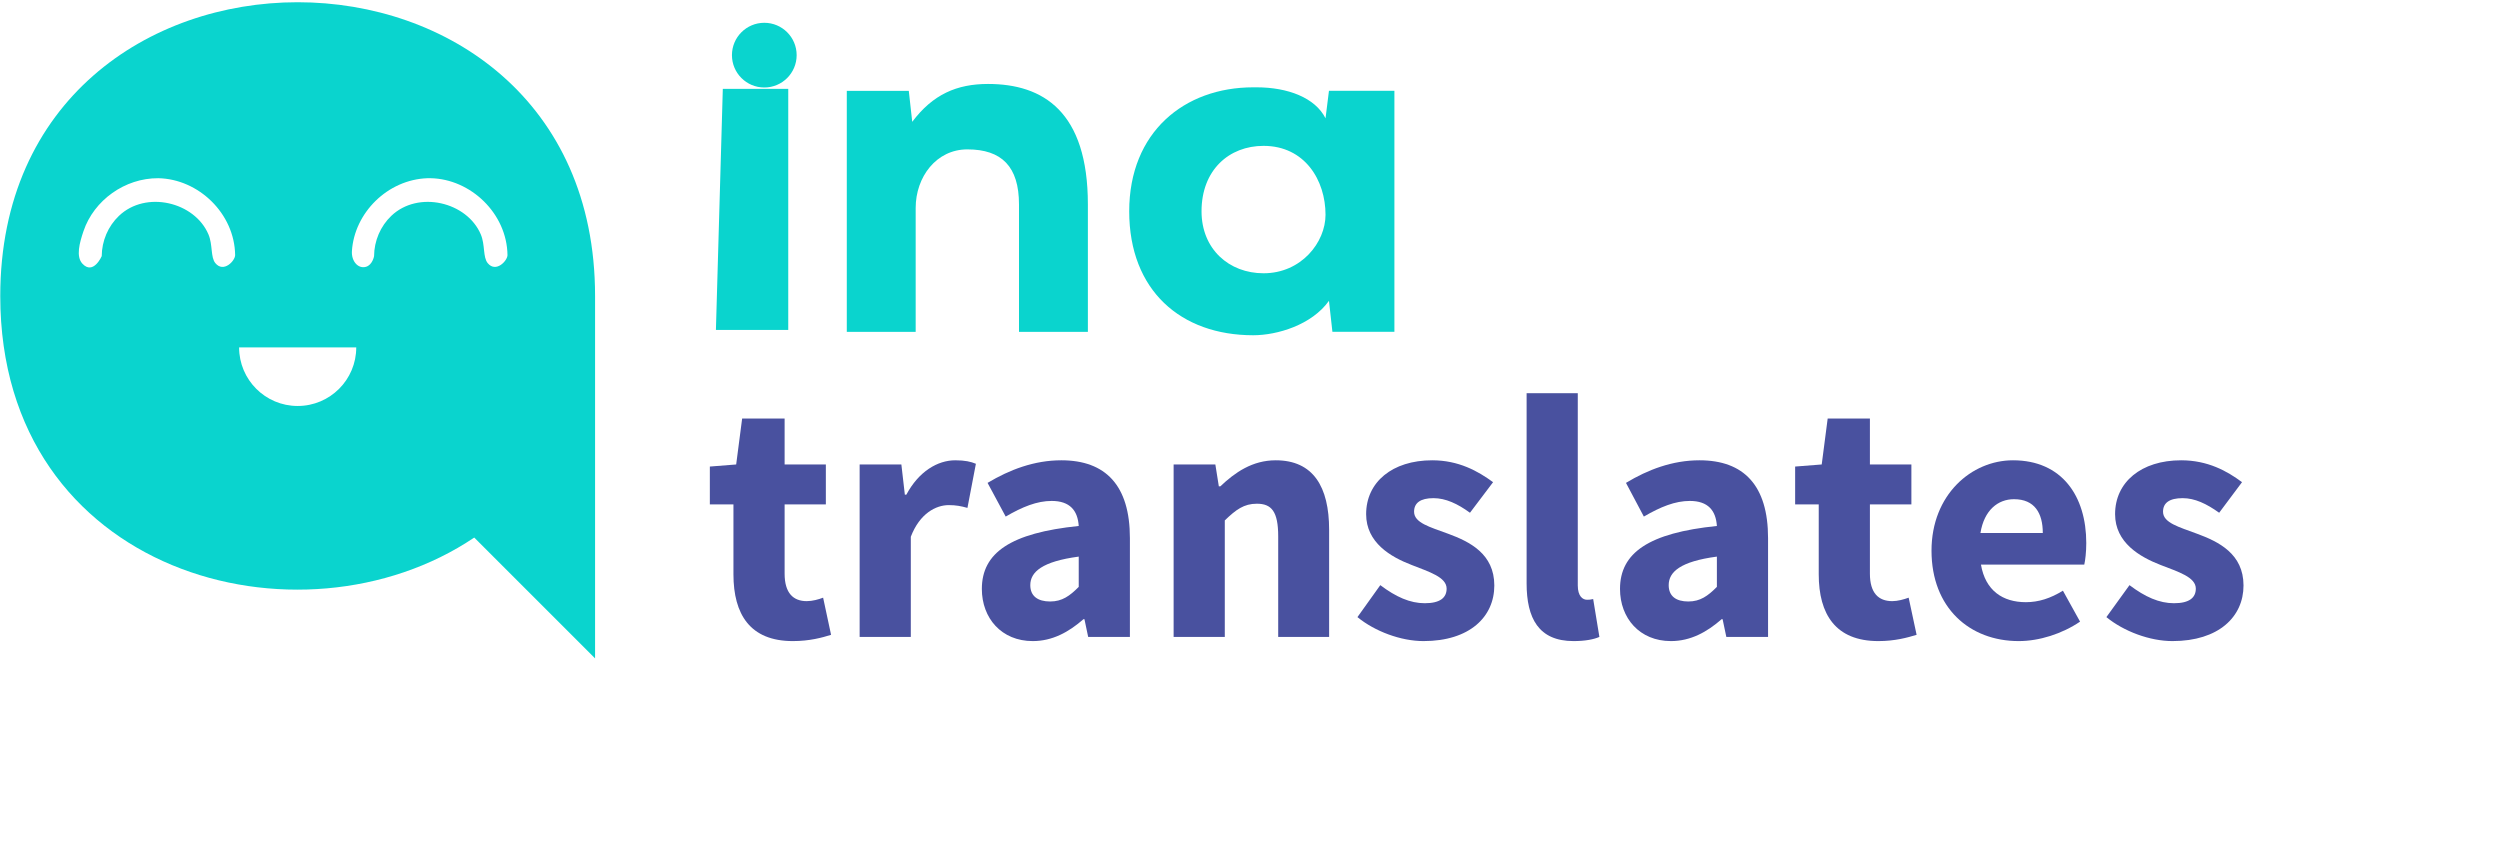
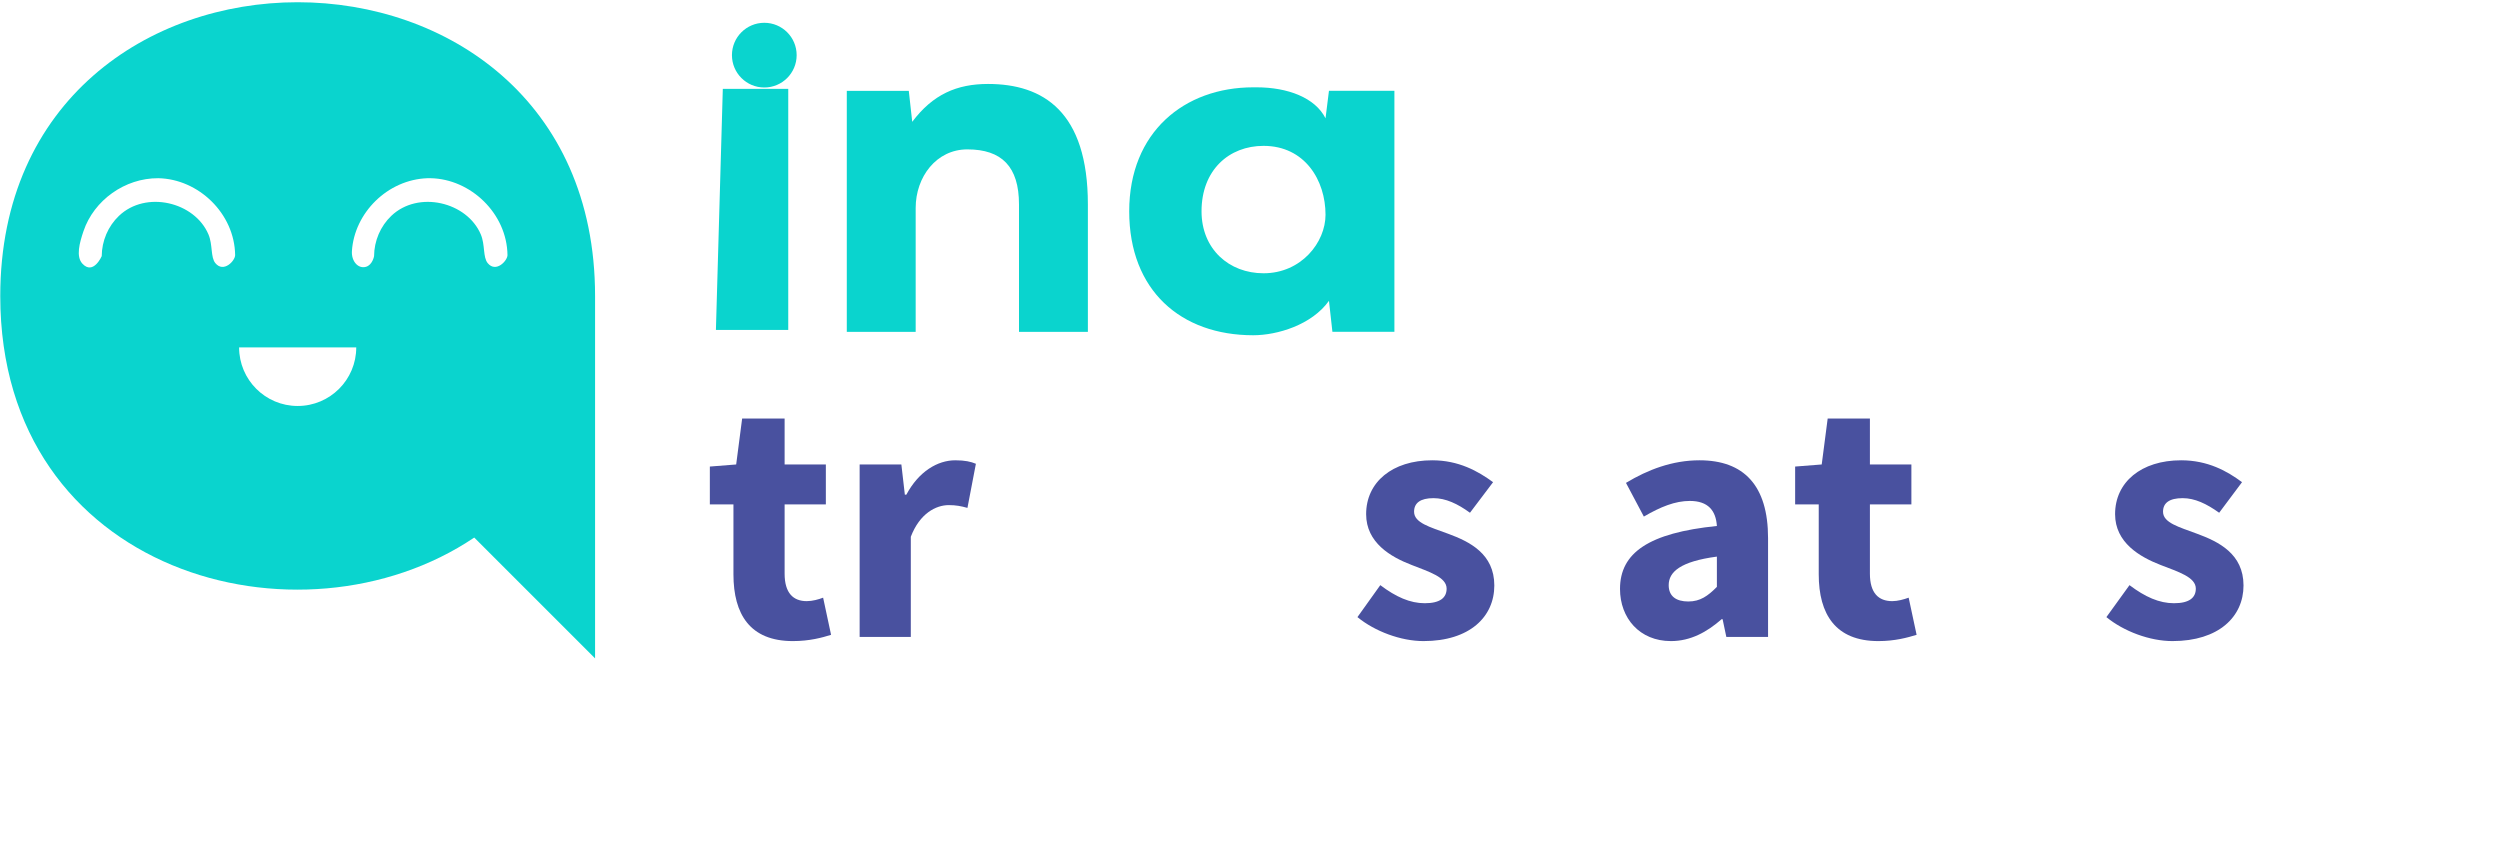
<svg xmlns="http://www.w3.org/2000/svg" width="204px" height="69px" version="1.1" xml:space="preserve" style="fill-rule:evenodd;clip-rule:evenodd;stroke-linejoin:round;stroke-miterlimit:2;">
  <g id="ina-translates">
    <g transform="matrix(2.027,0,0,2.027,-3978.32,-1533.14)">
      <path d="M1992.19,779.48C1992.19,781.09 1992.86,782.167 1994.58,782.167C1995.26,782.167 1995.76,782.027 1996.12,781.915L1995.8,780.419C1995.62,780.489 1995.37,780.559 1995.14,780.559C1994.6,780.559 1994.25,780.237 1994.25,779.452L1994.25,776.665L1995.91,776.665L1995.91,775.057L1994.25,775.057L1994.25,773.209L1992.54,773.209L1992.3,775.057L1991.24,775.141L1991.24,776.665L1992.19,776.665L1992.19,779.48Z" style="fill:rgb(73,81,159);fill-rule:nonzero;" />
      <path d="M1997.27,781.999L1999.33,781.999L1999.33,777.967C1999.69,777.029 2000.34,776.693 2000.86,776.693C2001.15,776.693 2001.36,776.735 2001.61,776.805L2001.95,775.029C2001.75,774.945 2001.51,774.889 2001.12,774.889C2000.41,774.889 1999.65,775.336 1999.15,776.274L1999.09,776.274L1998.95,775.057L1997.27,775.057L1997.27,781.999Z" style="fill:rgb(73,81,159);fill-rule:nonzero;" />
-       <path d="M2002.19,780.067C2002.19,781.244 2002.98,782.167 2004.24,782.167C2005.03,782.167 2005.69,781.804 2006.28,781.286L2006.32,781.286L2006.47,781.999L2008.15,781.999L2008.15,778.023C2008.15,775.896 2007.17,774.889 2005.39,774.889C2004.3,774.889 2003.31,775.266 2002.42,775.798L2003.15,777.155C2003.82,776.763 2004.41,776.525 2005,776.525C2005.74,776.525 2006.05,776.917 2006.09,777.533C2003.35,777.813 2002.19,778.611 2002.19,780.067ZM2004.14,779.915C2004.14,779.382 2004.62,778.962 2006.09,778.766L2006.09,779.985C2005.73,780.349 2005.42,780.573 2004.94,780.573C2004.45,780.573 2004.14,780.363 2004.14,779.915Z" style="fill:rgb(73,81,159);fill-rule:nonzero;" />
-       <path d="M2009.91,781.999L2011.97,781.999L2011.97,777.309C2012.42,776.875 2012.74,776.637 2013.26,776.637C2013.85,776.637 2014.12,776.945 2014.12,777.953L2014.12,781.999L2016.17,781.999L2016.17,777.687C2016.17,775.952 2015.53,774.889 2014.02,774.889C2013.08,774.889 2012.38,775.378 2011.79,775.938L2011.73,775.938L2011.59,775.057L2009.91,775.057L2009.91,781.999Z" style="fill:rgb(73,81,159);fill-rule:nonzero;" />
      <path d="M2017.31,781.202C2018.01,781.776 2019.06,782.167 2019.97,782.167C2021.83,782.167 2022.82,781.188 2022.82,779.929C2022.82,778.654 2021.83,778.164 2020.95,777.842C2020.23,777.576 2019.59,777.408 2019.59,776.959C2019.59,776.609 2019.84,776.413 2020.37,776.413C2020.86,776.413 2021.34,776.637 2021.84,777.001L2022.77,775.77C2022.16,775.322 2021.38,774.889 2020.32,774.889C2018.71,774.889 2017.66,775.77 2017.66,777.057C2017.66,778.206 2018.65,778.78 2019.49,779.102C2020.2,779.382 2020.9,779.592 2020.9,780.055C2020.9,780.419 2020.64,780.643 2020.02,780.643C2019.43,780.643 2018.86,780.391 2018.23,779.915L2017.31,781.202Z" style="fill:rgb(73,81,159);fill-rule:nonzero;" />
-       <path d="M2024.12,779.844C2024.12,781.243 2024.6,782.167 2026.01,782.167C2026.48,782.167 2026.83,782.097 2027.05,781.999L2026.8,780.475C2026.68,780.503 2026.63,780.503 2026.55,780.503C2026.38,780.503 2026.18,780.363 2026.18,779.929L2026.18,772.187L2024.12,772.187L2024.12,779.844Z" style="fill:rgb(73,81,159);fill-rule:nonzero;" />
-       <path d="M2027.88,780.067C2027.88,781.244 2028.67,782.167 2029.93,782.167C2030.72,782.167 2031.38,781.804 2031.97,781.286L2032.01,781.286L2032.16,781.999L2033.84,781.999L2033.84,778.023C2033.84,775.896 2032.86,774.889 2031.08,774.889C2029.99,774.889 2029,775.266 2028.12,775.798L2028.84,777.155C2029.51,776.763 2030.1,776.525 2030.69,776.525C2031.43,776.525 2031.74,776.917 2031.78,777.533C2029.04,777.813 2027.88,778.611 2027.88,780.067ZM2029.84,779.915C2029.84,779.382 2030.31,778.962 2031.78,778.766L2031.78,779.985C2031.42,780.349 2031.11,780.573 2030.63,780.573C2030.14,780.573 2029.84,780.363 2029.84,779.915Z" style="fill:rgb(73,81,159);fill-rule:nonzero;" />
+       <path d="M2027.88,780.067C2027.88,781.244 2028.67,782.167 2029.93,782.167C2030.72,782.167 2031.38,781.804 2031.97,781.286L2032.01,781.286L2032.16,781.999L2033.84,781.999L2033.84,778.023C2033.84,775.896 2032.86,774.889 2031.08,774.889C2029.99,774.889 2029,775.266 2028.12,775.798L2028.84,777.155C2029.51,776.763 2030.1,776.525 2030.69,776.525C2031.43,776.525 2031.74,776.917 2031.78,777.533C2029.04,777.813 2027.88,778.611 2027.88,780.067M2029.84,779.915C2029.84,779.382 2030.31,778.962 2031.78,778.766L2031.78,779.985C2031.42,780.349 2031.11,780.573 2030.63,780.573C2030.14,780.573 2029.84,780.363 2029.84,779.915Z" style="fill:rgb(73,81,159);fill-rule:nonzero;" />
      <path d="M2035.88,779.48C2035.88,781.09 2036.56,782.167 2038.28,782.167C2038.95,782.167 2039.45,782.027 2039.82,781.915L2039.5,780.419C2039.31,780.489 2039.06,780.559 2038.84,780.559C2038.29,780.559 2037.94,780.237 2037.94,779.452L2037.94,776.665L2039.61,776.665L2039.61,775.057L2037.94,775.057L2037.94,773.209L2036.24,773.209L2036,775.057L2034.93,775.141L2034.93,776.665L2035.88,776.665L2035.88,779.48Z" style="fill:rgb(73,81,159);fill-rule:nonzero;" />
-       <path d="M2040.42,778.528C2040.42,780.825 2041.95,782.167 2043.93,782.167C2044.76,782.167 2045.68,781.873 2046.4,781.384L2045.71,780.138C2045.21,780.447 2044.73,780.601 2044.22,780.601C2043.29,780.601 2042.59,780.138 2042.41,779.087L2046.57,779.087C2046.61,778.919 2046.65,778.584 2046.65,778.22C2046.65,776.329 2045.67,774.889 2043.7,774.889C2042.03,774.889 2040.42,776.273 2040.42,778.528ZM2042.39,777.815C2042.54,776.89 2043.1,776.455 2043.74,776.455C2044.57,776.455 2044.9,777.016 2044.9,777.815L2042.39,777.815Z" style="fill:rgb(73,81,159);fill-rule:nonzero;" />
      <path d="M2047.46,781.202C2048.16,781.776 2049.21,782.167 2050.12,782.167C2051.98,782.167 2052.98,781.188 2052.98,779.929C2052.98,778.654 2051.98,778.164 2051.1,777.842C2050.39,777.576 2049.74,777.408 2049.74,776.959C2049.74,776.609 2049.99,776.413 2050.53,776.413C2051.02,776.413 2051.49,776.637 2052,777.001L2052.92,775.77C2052.32,775.322 2051.54,774.889 2050.47,774.889C2048.86,774.889 2047.81,775.77 2047.81,777.057C2047.81,778.206 2048.81,778.78 2049.64,779.102C2050.36,779.382 2051.06,779.592 2051.06,780.055C2051.06,780.419 2050.8,780.643 2050.18,780.643C2049.59,780.643 2049.02,780.391 2048.39,779.915L2047.46,781.202Z" style="fill:rgb(73,81,159);fill-rule:nonzero;" />
    </g>
    <g transform="matrix(1.09,0,0,1.616,-2613.77,-5037.72)">
      <g transform="matrix(257.832,0,0,-173.876,2432.47,3128.67)">
        <path d="M0.076,0.039L0.074,-0.031L0.095,-0.031L0.095,0.039L0.076,0.039Z" style="fill:rgb(10,212,206);fill-rule:nonzero;" />
      </g>
      <g transform="matrix(257.832,0,0,-173.876,2432.47,3127.9)">
        <path d="M0.131,0.025L0.13,0.034L0.112,0.034L0.112,-0.036L0.132,-0.036L0.132,0C0.132,0.009 0.138,0.017 0.147,0.017C0.157,0.017 0.162,0.012 0.162,0.001L0.162,-0.036L0.182,-0.036L0.182,0.001C0.182,0.028 0.169,0.036 0.153,0.036C0.153,0.036 0.153,0.036 0.153,0.036C0.144,0.036 0.137,0.033 0.131,0.025Z" style="fill:rgb(10,212,206);fill-rule:nonzero;" />
      </g>
      <g transform="matrix(257.832,0,0,-173.876,2432.47,3128.07)">
        <path d="M0.194,0C0.194,-0.023 0.209,-0.036 0.23,-0.036C0.237,-0.036 0.247,-0.033 0.252,-0.026L0.253,-0.035L0.271,-0.035L0.271,0.035L0.252,0.035L0.251,0.027C0.248,0.033 0.24,0.036 0.231,0.036C0.231,0.036 0.23,0.036 0.23,0.036C0.21,0.036 0.194,0.023 0.194,0ZM0.215,0C0.215,0.012 0.223,0.019 0.233,0.019C0.245,0.019 0.251,0.009 0.251,-0.001C0.251,-0.009 0.244,-0.018 0.233,-0.018C0.223,-0.018 0.215,-0.011 0.215,0Z" style="fill:rgb(10,212,206);fill-rule:nonzero;" />
      </g>
    </g>
    <g transform="matrix(0.437,0,0,0.437,-95.683,-793.331)">
      <path d="M219.004,1870.68C219.004,1922.65 275.042,1937.65 307.508,1915.78L330.071,1938.34L330.071,1870.68C330.071,1834.11 302.304,1815.82 274.538,1815.82C246.771,1815.82 219.004,1834.11 219.004,1870.68ZM285.476,1880.27C285.476,1886.31 280.58,1891.21 274.538,1891.21C268.497,1891.21 263.601,1886.31 263.601,1880.27L285.476,1880.27ZM248.512,1848.68C256.008,1848.82 262.761,1855.27 262.861,1863.03C262.874,1864.08 260.711,1866.41 259.171,1864.54C258.247,1863.42 258.705,1861.13 257.881,1859.18C255.307,1853.1 246.199,1850.91 241.166,1855.71C239.142,1857.64 237.967,1860.38 237.95,1863.23C237.95,1863.23 236.371,1866.84 234.335,1864.63C233.102,1863.29 233.81,1860.73 234.547,1858.56C236.495,1852.8 242.269,1848.64 248.512,1848.68ZM299.362,1848.68C306.846,1848.82 313.615,1855.27 313.716,1863.03C313.729,1864.07 311.565,1866.41 310.026,1864.54C309.102,1863.42 309.56,1861.13 308.735,1859.18C306.166,1853.11 297.052,1850.91 292.02,1855.71C289.996,1857.64 288.822,1860.38 288.804,1863.23C288.804,1863.23 288.524,1864.88 287.27,1865.23C285.805,1865.63 284.548,1864.16 284.667,1862.29C285.118,1855.16 291.322,1848.92 298.801,1848.68C298.988,1848.68 299.175,1848.68 299.362,1848.68Z" style="fill:rgb(10,212,206);fill-rule:nonzero;" />
    </g>
    <g transform="matrix(0.88,0,0,0.88,-3707.43,-4002.14)">
      <circle cx="4283.86" cy="4553" r="3" style="fill:rgb(10,212,206);" />
    </g>
  </g>
</svg>